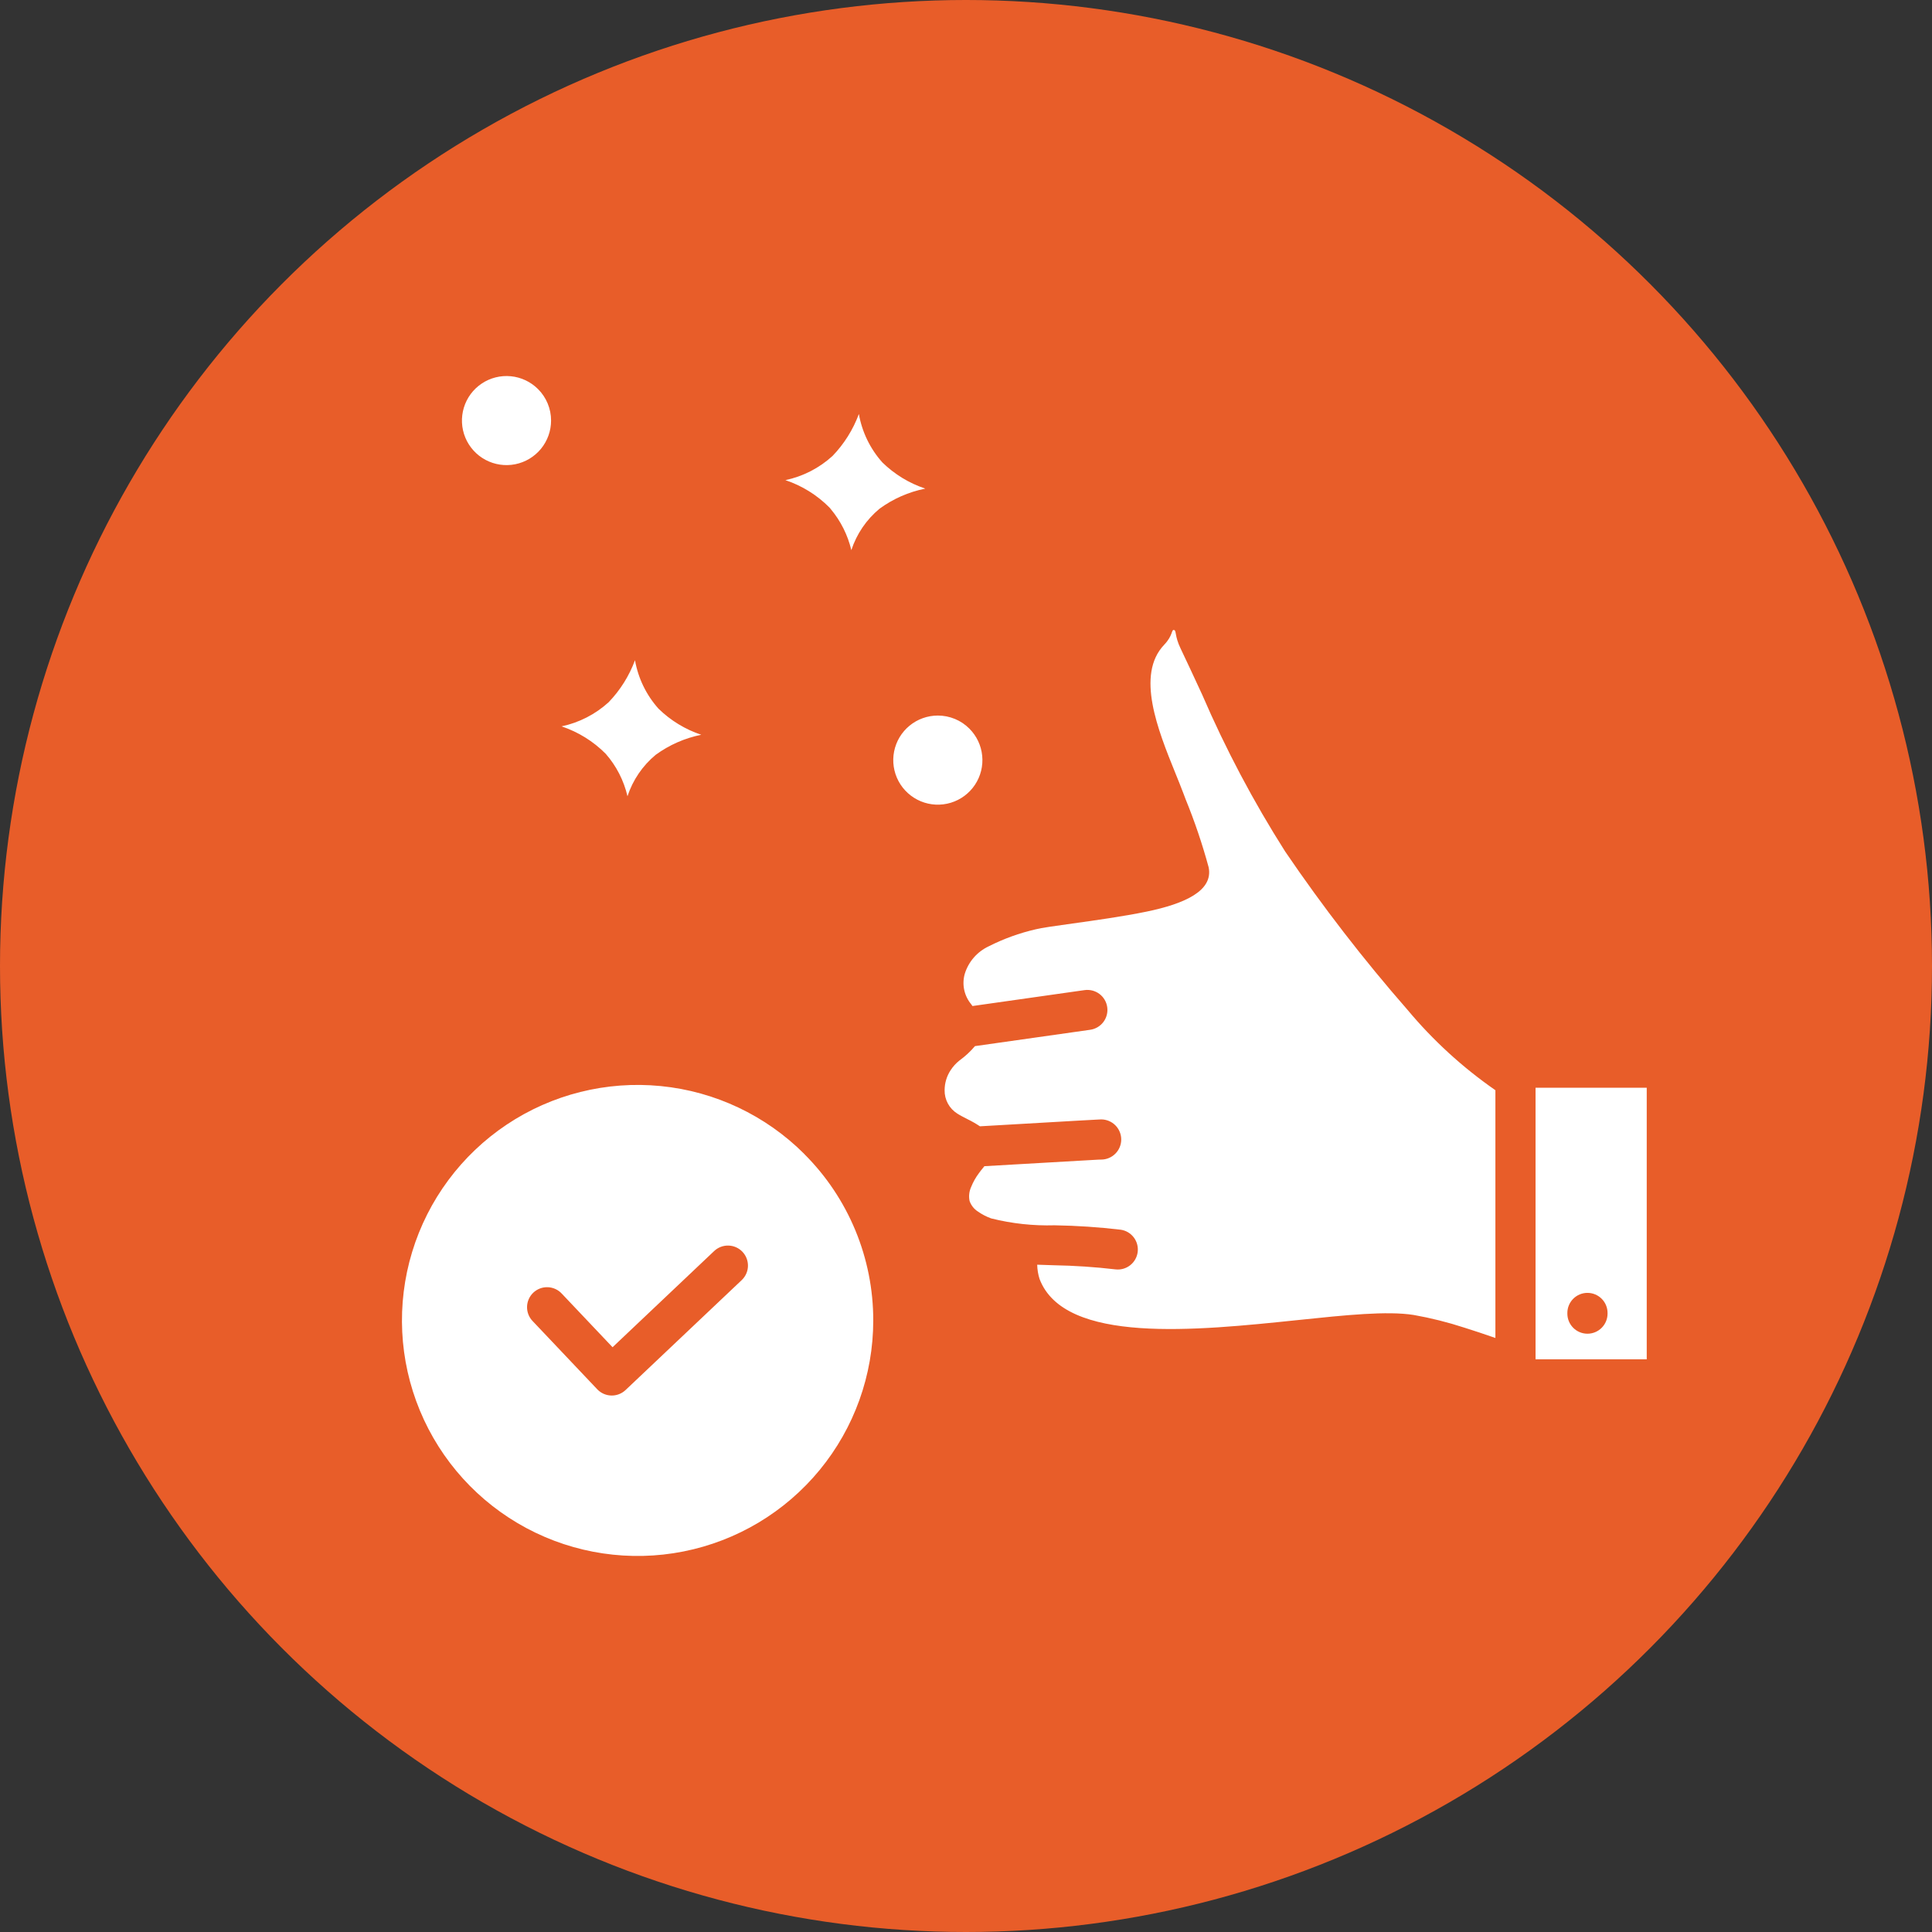
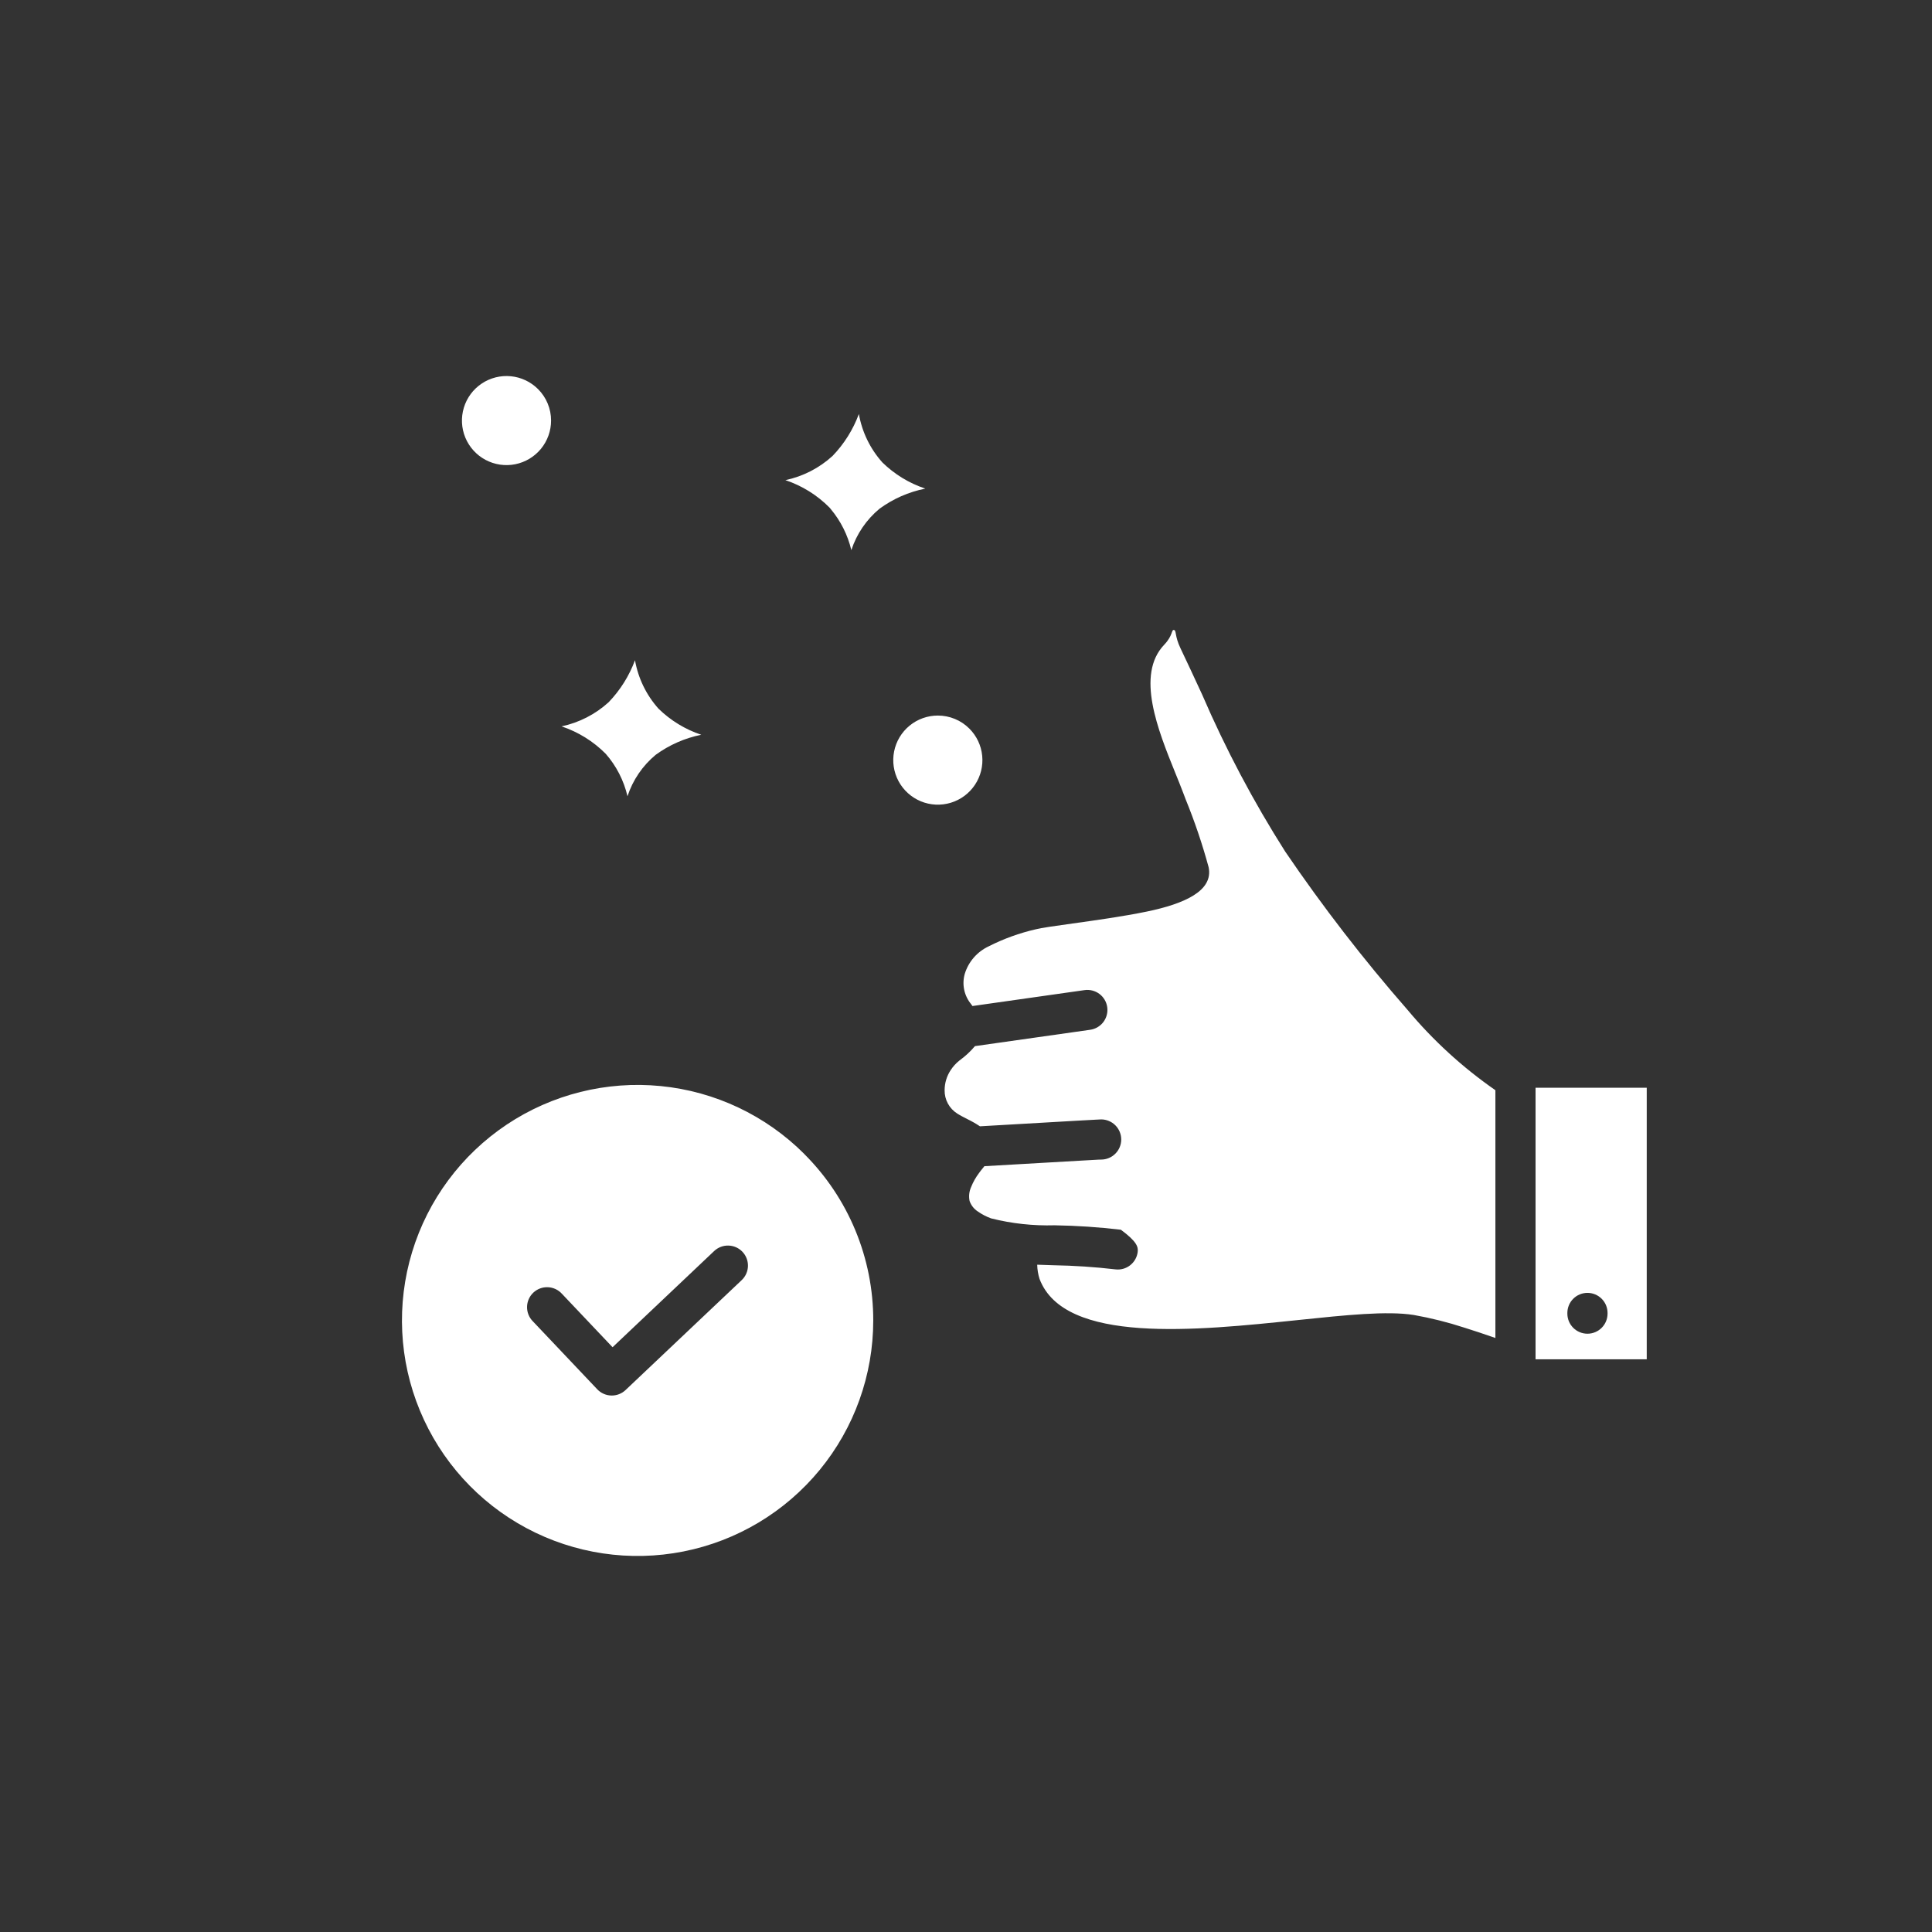
<svg xmlns="http://www.w3.org/2000/svg" width="149" height="149" viewBox="0 0 149 149" fill="none">
  <rect x="0" y="0" width="149" height="149" fill="#333333" stroke="none" />
-   <circle cx="74.5" cy="74.5" r="74.5" fill="#E85D29" />
-   <path fill-rule="evenodd" clip-rule="evenodd" d="M127 83.89H118.425V104.832H127V83.89ZM115.328 103.181V84.079C112.796 82.323 110.512 80.233 108.539 77.867C105.153 73.995 102.006 69.922 99.114 65.669C96.662 61.81 94.521 57.762 92.71 53.563C92.109 52.265 91.508 50.968 91.046 50.005C90.584 49.043 90.738 48.63 90.548 48.589C90.32 48.538 90.484 48.994 89.783 49.727C87.578 52.037 89.309 56.314 90.633 59.59C90.86 60.148 91.075 60.681 91.26 61.17L91.437 61.639C92.136 63.35 92.729 65.102 93.213 66.885C93.584 68.692 91.383 69.695 88.435 70.304C86.596 70.682 84.462 70.979 82.726 71.221C81.384 71.408 80.29 71.561 79.891 71.667C78.63 71.955 77.409 72.396 76.256 72.98C75.814 73.186 75.42 73.482 75.1 73.851C74.781 74.219 74.542 74.65 74.401 75.117C74.289 75.517 74.276 75.939 74.363 76.346C74.451 76.753 74.636 77.132 74.902 77.451L74.998 77.587L83.648 76.359C84.054 76.303 84.466 76.41 84.793 76.656C85.12 76.903 85.336 77.27 85.392 77.675C85.449 78.081 85.342 78.493 85.095 78.82C84.848 79.146 84.482 79.362 84.076 79.419L75.191 80.679C74.845 81.089 74.451 81.455 74.017 81.771L73.974 81.805C73.719 82.01 73.499 82.253 73.32 82.527C73.015 82.987 72.852 83.528 72.851 84.08C72.845 84.438 72.931 84.792 73.102 85.107C73.272 85.422 73.521 85.688 73.824 85.879C74.03 86.013 74.325 86.165 74.601 86.306C74.938 86.469 75.263 86.655 75.575 86.863C78.597 86.687 81.536 86.517 83.077 86.43L84.557 86.349L84.921 86.331C85.332 86.331 85.727 86.494 86.017 86.784C86.308 87.075 86.472 87.469 86.472 87.88C86.472 88.291 86.308 88.685 86.017 88.975C85.727 89.266 85.332 89.429 84.921 89.429C84.872 89.429 84.823 89.429 84.714 89.434L83.247 89.517C81.735 89.602 78.879 89.768 75.919 89.939L75.777 90.114C75.703 90.204 75.621 90.305 75.503 90.468C75.254 90.799 75.049 91.161 74.895 91.546C74.743 91.884 74.701 92.261 74.777 92.624C74.894 92.959 75.12 93.245 75.419 93.436C75.733 93.656 76.075 93.834 76.435 93.964C78.037 94.366 79.686 94.546 81.336 94.498C83.043 94.525 84.749 94.639 86.445 94.84C86.843 94.901 87.202 95.116 87.444 95.438C87.686 95.76 87.792 96.165 87.74 96.564C87.688 96.963 87.482 97.327 87.165 97.576C86.849 97.826 86.447 97.942 86.046 97.899C84.449 97.712 82.843 97.605 81.235 97.578C80.808 97.564 80.396 97.552 79.991 97.536C79.999 97.911 80.06 98.283 80.174 98.64C82.098 103.685 92.244 102.625 100.115 101.804C103.772 101.422 106.979 101.087 109.034 101.414C110.354 101.648 111.656 101.974 112.93 102.39C113.688 102.626 114.491 102.896 115.323 103.186L115.328 103.181ZM120.878 101.258C120.878 100.847 121.041 100.453 121.332 100.163C121.622 99.872 122.017 99.709 122.428 99.709C122.839 99.709 123.233 99.872 123.524 100.163C123.815 100.453 123.978 100.847 123.978 101.258V101.31C123.978 101.72 123.815 102.114 123.524 102.405C123.233 102.696 122.839 102.859 122.428 102.859C122.017 102.859 121.622 102.696 121.332 102.405C121.041 102.114 120.878 101.72 120.878 101.31V101.258ZM62.029 88.996C59.057 86.024 55.146 84.173 50.961 83.76C46.777 83.347 42.579 84.396 39.082 86.729C35.586 89.063 33.006 92.536 31.784 96.557C30.562 100.578 30.773 104.898 32.381 108.781C33.989 112.664 36.894 115.87 40.601 117.852C44.308 119.834 48.589 120.471 52.713 119.652C56.837 118.834 60.549 116.612 63.218 113.364C65.886 110.117 67.346 106.045 67.347 101.843C67.35 99.456 66.882 97.093 65.968 94.888C65.055 92.684 63.714 90.681 62.024 88.996H62.029ZM71.347 37.677C70.112 37.265 68.987 36.578 68.055 35.669C67.112 34.616 66.483 33.321 66.238 31.929C65.791 33.136 65.1 34.238 64.207 35.165C63.183 36.099 61.928 36.743 60.572 37.029C61.858 37.459 63.025 38.186 63.979 39.15C64.01 39.184 64.039 39.218 64.067 39.257C64.836 40.176 65.381 41.262 65.657 42.428C66.066 41.178 66.821 40.07 67.834 39.231C68.878 38.468 70.076 37.941 71.344 37.686L71.347 37.677ZM54.082 56.667C52.847 56.255 51.721 55.568 50.789 54.659C49.846 53.606 49.217 52.311 48.972 50.919C48.525 52.126 47.834 53.228 46.941 54.156C45.917 55.089 44.662 55.732 43.306 56.019C44.593 56.447 45.76 57.172 46.715 58.135C47.535 59.072 48.111 60.196 48.393 61.408C48.803 60.159 49.557 59.051 50.57 58.212C51.615 57.45 52.813 56.923 54.082 56.667ZM41.494 30.007C40.932 29.445 40.192 29.095 39.4 29.017C38.609 28.939 37.815 29.137 37.154 29.579C36.492 30.02 36.005 30.677 35.774 31.438C35.543 32.198 35.583 33.015 35.887 33.75C36.192 34.484 36.741 35.09 37.443 35.465C38.144 35.839 38.954 35.959 39.733 35.804C40.514 35.649 41.215 35.228 41.72 34.614C42.224 33.999 42.5 33.229 42.5 32.434C42.501 31.983 42.412 31.537 42.239 31.12C42.067 30.704 41.813 30.325 41.494 30.007ZM74.758 56.191C75.321 56.753 75.671 57.492 75.749 58.284C75.828 59.075 75.629 59.869 75.187 60.53C74.746 61.191 74.088 61.679 73.327 61.91C72.566 62.141 71.748 62.101 71.013 61.797C70.278 61.492 69.671 60.943 69.296 60.242C68.921 59.541 68.801 58.731 68.956 57.952C69.111 57.172 69.532 56.47 70.147 55.965C70.762 55.461 71.533 55.185 72.328 55.185C72.779 55.185 73.227 55.273 73.644 55.446C74.061 55.618 74.439 55.871 74.758 56.191ZM41.094 101.901C40.949 101.756 40.835 101.582 40.758 101.392C40.682 101.201 40.644 100.997 40.647 100.792C40.65 100.587 40.694 100.384 40.776 100.196C40.858 100.008 40.977 99.838 41.126 99.696C41.275 99.555 41.451 99.444 41.643 99.371C41.835 99.298 42.04 99.265 42.245 99.272C42.45 99.279 42.652 99.327 42.839 99.413C43.025 99.499 43.193 99.621 43.331 99.773L47.242 103.901L55.075 96.485C55.372 96.203 55.769 96.05 56.178 96.061C56.588 96.071 56.977 96.243 57.259 96.54C57.541 96.837 57.694 97.233 57.684 97.643C57.674 98.052 57.501 98.441 57.204 98.723L48.247 107.201C48.1 107.341 47.927 107.45 47.737 107.523C47.548 107.596 47.346 107.631 47.144 107.626C46.941 107.621 46.741 107.576 46.556 107.494C46.37 107.411 46.203 107.294 46.063 107.147L41.094 101.901Z" fill="white" />
+   <path fill-rule="evenodd" clip-rule="evenodd" d="M127 83.89H118.425V104.832H127V83.89ZM115.328 103.181V84.079C112.796 82.323 110.512 80.233 108.539 77.867C105.153 73.995 102.006 69.922 99.114 65.669C96.662 61.81 94.521 57.762 92.71 53.563C92.109 52.265 91.508 50.968 91.046 50.005C90.584 49.043 90.738 48.63 90.548 48.589C90.32 48.538 90.484 48.994 89.783 49.727C87.578 52.037 89.309 56.314 90.633 59.59C90.86 60.148 91.075 60.681 91.26 61.17L91.437 61.639C92.136 63.35 92.729 65.102 93.213 66.885C93.584 68.692 91.383 69.695 88.435 70.304C86.596 70.682 84.462 70.979 82.726 71.221C81.384 71.408 80.29 71.561 79.891 71.667C78.63 71.955 77.409 72.396 76.256 72.98C75.814 73.186 75.42 73.482 75.1 73.851C74.781 74.219 74.542 74.65 74.401 75.117C74.289 75.517 74.276 75.939 74.363 76.346C74.451 76.753 74.636 77.132 74.902 77.451L74.998 77.587L83.648 76.359C84.054 76.303 84.466 76.41 84.793 76.656C85.12 76.903 85.336 77.27 85.392 77.675C85.449 78.081 85.342 78.493 85.095 78.82C84.848 79.146 84.482 79.362 84.076 79.419L75.191 80.679C74.845 81.089 74.451 81.455 74.017 81.771L73.974 81.805C73.719 82.01 73.499 82.253 73.32 82.527C73.015 82.987 72.852 83.528 72.851 84.08C72.845 84.438 72.931 84.792 73.102 85.107C73.272 85.422 73.521 85.688 73.824 85.879C74.03 86.013 74.325 86.165 74.601 86.306C74.938 86.469 75.263 86.655 75.575 86.863C78.597 86.687 81.536 86.517 83.077 86.43L84.557 86.349L84.921 86.331C85.332 86.331 85.727 86.494 86.017 86.784C86.308 87.075 86.472 87.469 86.472 87.88C86.472 88.291 86.308 88.685 86.017 88.975C85.727 89.266 85.332 89.429 84.921 89.429C84.872 89.429 84.823 89.429 84.714 89.434L83.247 89.517C81.735 89.602 78.879 89.768 75.919 89.939L75.777 90.114C75.703 90.204 75.621 90.305 75.503 90.468C75.254 90.799 75.049 91.161 74.895 91.546C74.743 91.884 74.701 92.261 74.777 92.624C74.894 92.959 75.12 93.245 75.419 93.436C75.733 93.656 76.075 93.834 76.435 93.964C78.037 94.366 79.686 94.546 81.336 94.498C83.043 94.525 84.749 94.639 86.445 94.84C87.686 95.76 87.792 96.165 87.74 96.564C87.688 96.963 87.482 97.327 87.165 97.576C86.849 97.826 86.447 97.942 86.046 97.899C84.449 97.712 82.843 97.605 81.235 97.578C80.808 97.564 80.396 97.552 79.991 97.536C79.999 97.911 80.06 98.283 80.174 98.64C82.098 103.685 92.244 102.625 100.115 101.804C103.772 101.422 106.979 101.087 109.034 101.414C110.354 101.648 111.656 101.974 112.93 102.39C113.688 102.626 114.491 102.896 115.323 103.186L115.328 103.181ZM120.878 101.258C120.878 100.847 121.041 100.453 121.332 100.163C121.622 99.872 122.017 99.709 122.428 99.709C122.839 99.709 123.233 99.872 123.524 100.163C123.815 100.453 123.978 100.847 123.978 101.258V101.31C123.978 101.72 123.815 102.114 123.524 102.405C123.233 102.696 122.839 102.859 122.428 102.859C122.017 102.859 121.622 102.696 121.332 102.405C121.041 102.114 120.878 101.72 120.878 101.31V101.258ZM62.029 88.996C59.057 86.024 55.146 84.173 50.961 83.76C46.777 83.347 42.579 84.396 39.082 86.729C35.586 89.063 33.006 92.536 31.784 96.557C30.562 100.578 30.773 104.898 32.381 108.781C33.989 112.664 36.894 115.87 40.601 117.852C44.308 119.834 48.589 120.471 52.713 119.652C56.837 118.834 60.549 116.612 63.218 113.364C65.886 110.117 67.346 106.045 67.347 101.843C67.35 99.456 66.882 97.093 65.968 94.888C65.055 92.684 63.714 90.681 62.024 88.996H62.029ZM71.347 37.677C70.112 37.265 68.987 36.578 68.055 35.669C67.112 34.616 66.483 33.321 66.238 31.929C65.791 33.136 65.1 34.238 64.207 35.165C63.183 36.099 61.928 36.743 60.572 37.029C61.858 37.459 63.025 38.186 63.979 39.15C64.01 39.184 64.039 39.218 64.067 39.257C64.836 40.176 65.381 41.262 65.657 42.428C66.066 41.178 66.821 40.07 67.834 39.231C68.878 38.468 70.076 37.941 71.344 37.686L71.347 37.677ZM54.082 56.667C52.847 56.255 51.721 55.568 50.789 54.659C49.846 53.606 49.217 52.311 48.972 50.919C48.525 52.126 47.834 53.228 46.941 54.156C45.917 55.089 44.662 55.732 43.306 56.019C44.593 56.447 45.76 57.172 46.715 58.135C47.535 59.072 48.111 60.196 48.393 61.408C48.803 60.159 49.557 59.051 50.57 58.212C51.615 57.45 52.813 56.923 54.082 56.667ZM41.494 30.007C40.932 29.445 40.192 29.095 39.4 29.017C38.609 28.939 37.815 29.137 37.154 29.579C36.492 30.02 36.005 30.677 35.774 31.438C35.543 32.198 35.583 33.015 35.887 33.75C36.192 34.484 36.741 35.09 37.443 35.465C38.144 35.839 38.954 35.959 39.733 35.804C40.514 35.649 41.215 35.228 41.72 34.614C42.224 33.999 42.5 33.229 42.5 32.434C42.501 31.983 42.412 31.537 42.239 31.12C42.067 30.704 41.813 30.325 41.494 30.007ZM74.758 56.191C75.321 56.753 75.671 57.492 75.749 58.284C75.828 59.075 75.629 59.869 75.187 60.53C74.746 61.191 74.088 61.679 73.327 61.91C72.566 62.141 71.748 62.101 71.013 61.797C70.278 61.492 69.671 60.943 69.296 60.242C68.921 59.541 68.801 58.731 68.956 57.952C69.111 57.172 69.532 56.47 70.147 55.965C70.762 55.461 71.533 55.185 72.328 55.185C72.779 55.185 73.227 55.273 73.644 55.446C74.061 55.618 74.439 55.871 74.758 56.191ZM41.094 101.901C40.949 101.756 40.835 101.582 40.758 101.392C40.682 101.201 40.644 100.997 40.647 100.792C40.65 100.587 40.694 100.384 40.776 100.196C40.858 100.008 40.977 99.838 41.126 99.696C41.275 99.555 41.451 99.444 41.643 99.371C41.835 99.298 42.04 99.265 42.245 99.272C42.45 99.279 42.652 99.327 42.839 99.413C43.025 99.499 43.193 99.621 43.331 99.773L47.242 103.901L55.075 96.485C55.372 96.203 55.769 96.05 56.178 96.061C56.588 96.071 56.977 96.243 57.259 96.54C57.541 96.837 57.694 97.233 57.684 97.643C57.674 98.052 57.501 98.441 57.204 98.723L48.247 107.201C48.1 107.341 47.927 107.45 47.737 107.523C47.548 107.596 47.346 107.631 47.144 107.626C46.941 107.621 46.741 107.576 46.556 107.494C46.37 107.411 46.203 107.294 46.063 107.147L41.094 101.901Z" fill="white" />
</svg>